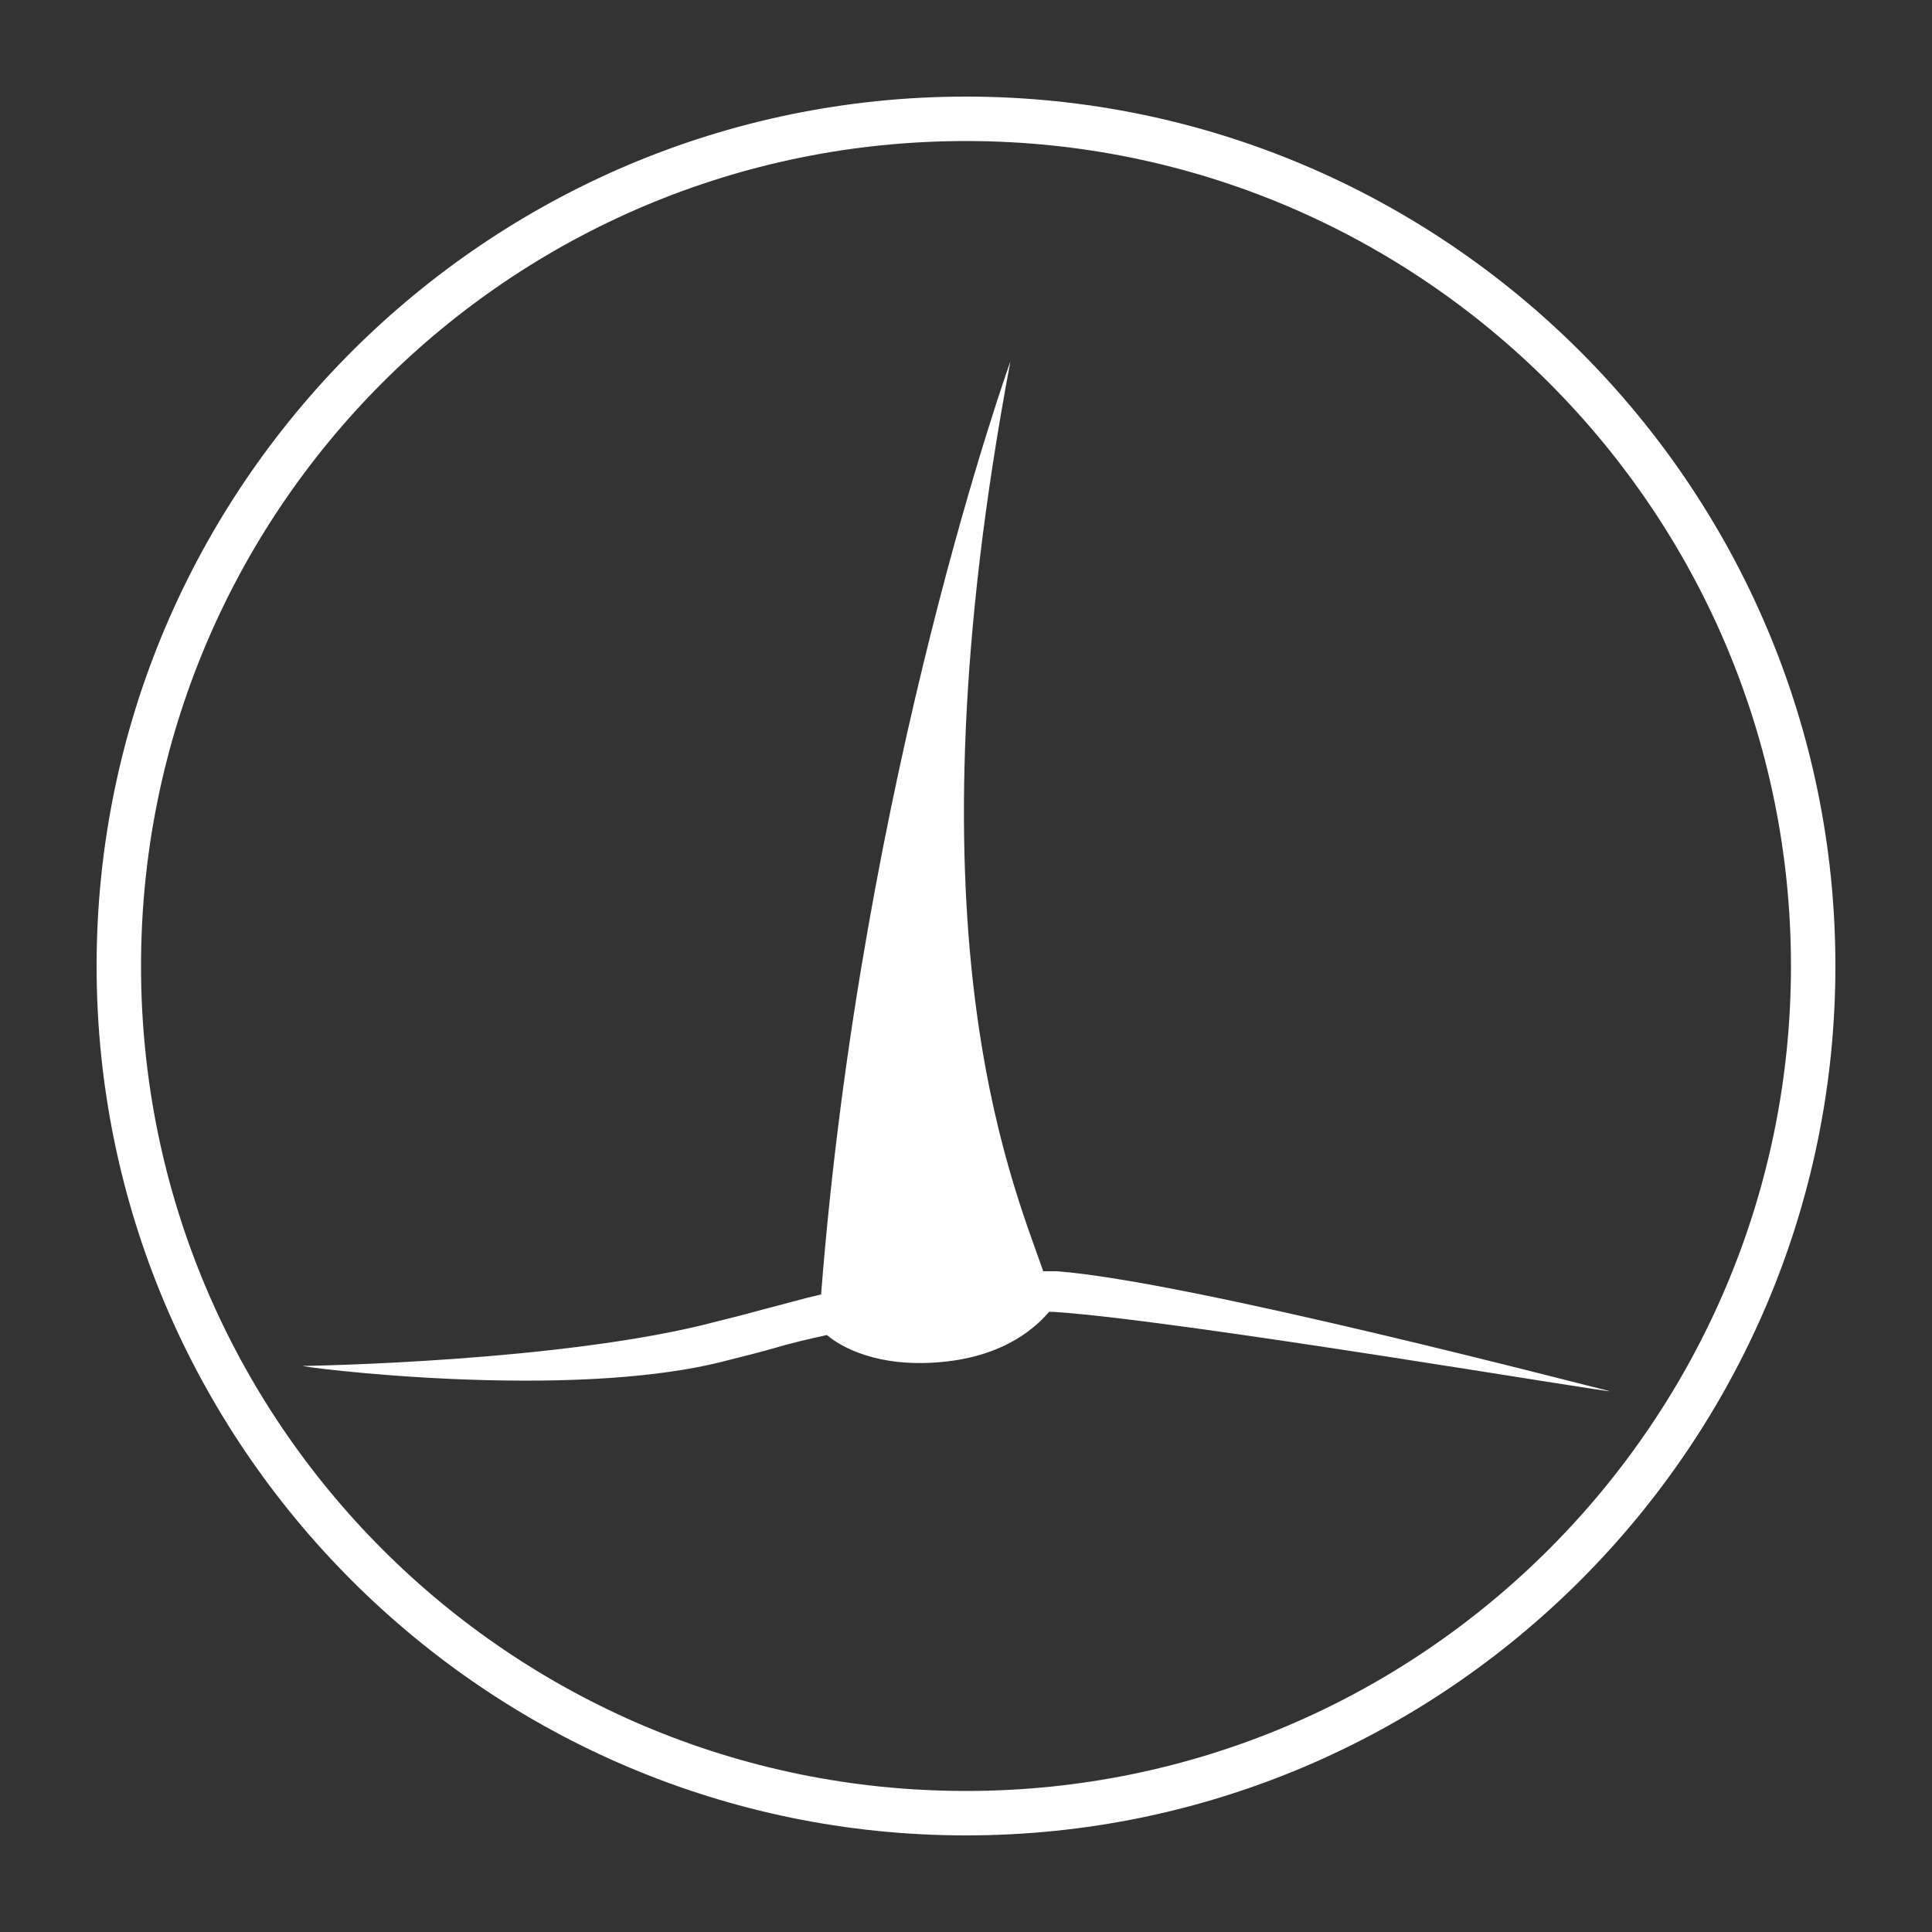
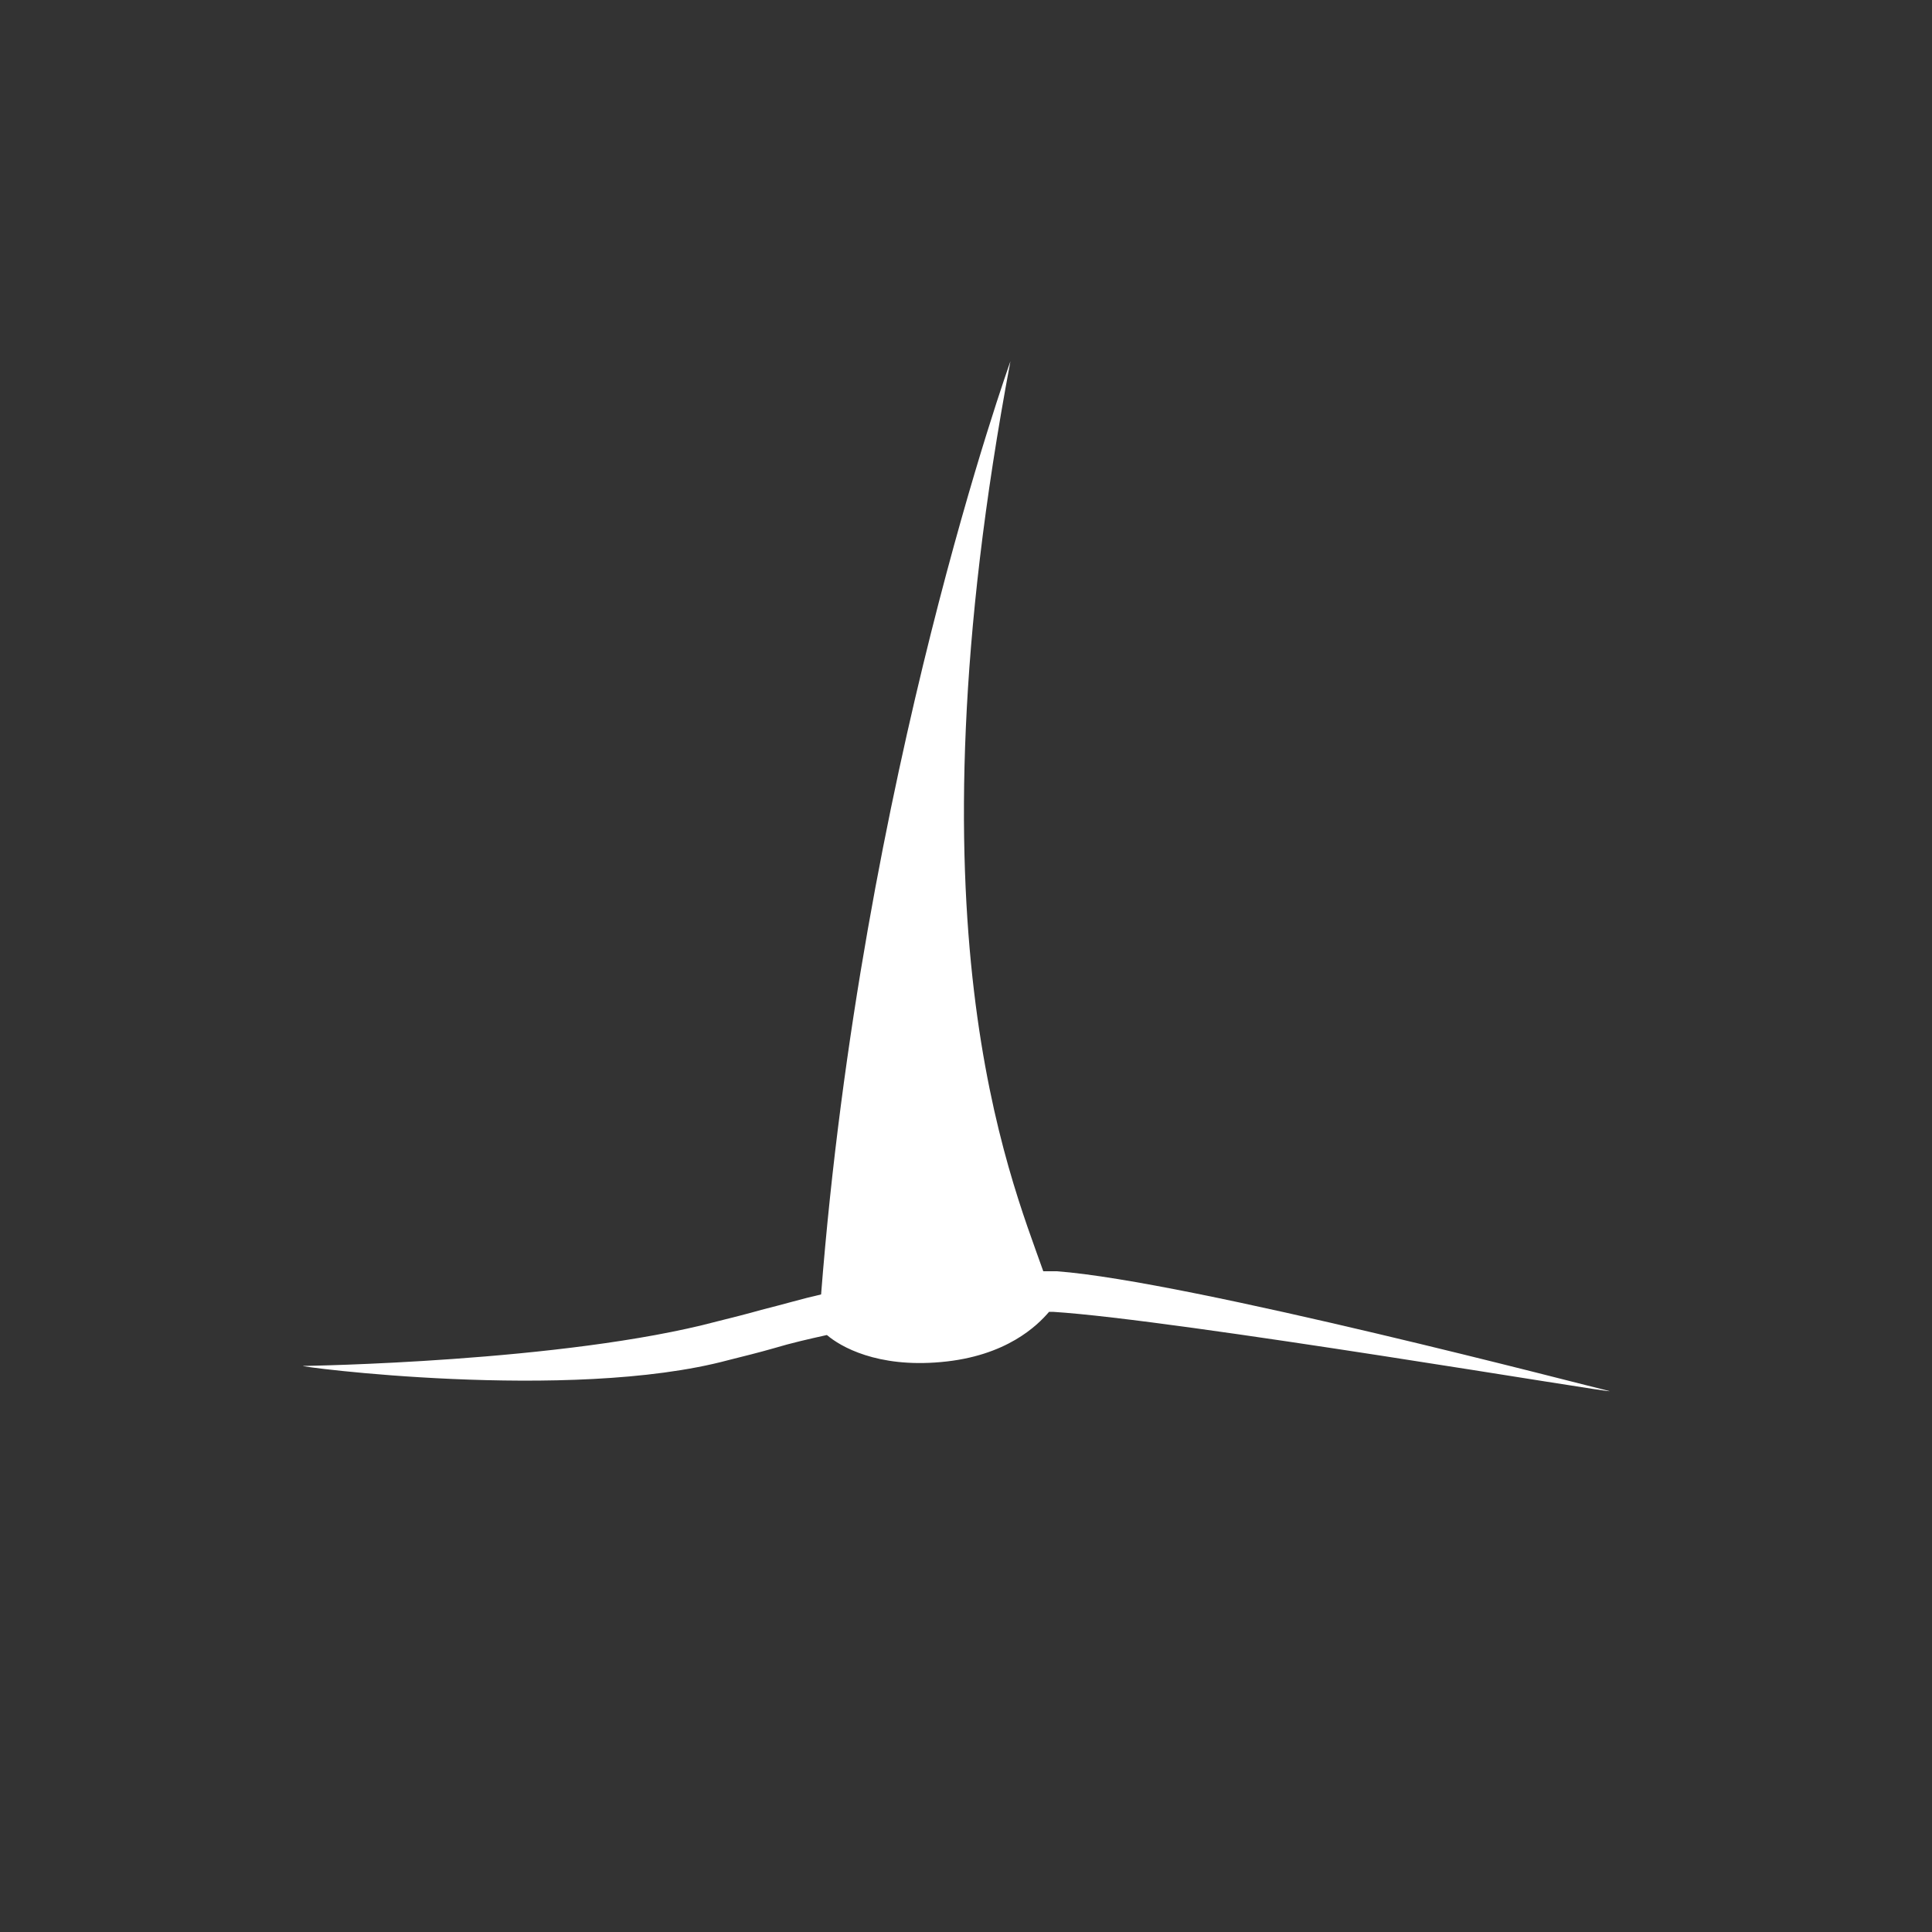
<svg xmlns="http://www.w3.org/2000/svg" version="1.1" id="Calque_1" x="0px" y="0px" viewBox="0 0 100 100" style="enable-background:new 0 0 100 100;" xml:space="preserve">
  <rect x="0" y="0" width="100" height="100" fill="#333333" stroke="none" />
  <style type="text/css">
	.st0{fill:#FFFFFF;}
</style>
  <g>
-     <path class="st0" d="M50,5C25.2,5,5,25.2,5,50s20.2,45,45,45s45-20.2,45-45S74.8,5,50,5z M50,92.7C26.4,92.7,7.3,73.6,7.3,50   S26.4,7.3,50,7.3S92.7,26.5,92.7,50S73.6,92.7,50,92.7z" />
    <path class="st0" d="M83.3,72c-0.9-0.2-21.8-5.7-28.6-6.2c-0.2,0-0.5,0-0.7,0c-1.8-5.1-7.2-17.9-1.7-47.1c0,0-7.7,21.4-9.8,48.3   c-0.9,0.2-1.9,0.5-3.1,0.8c-0.7,0.2-1.5,0.4-2.3,0.6c-7.9,2.1-21.3,2.3-21.4,2.3c-0.6,0,13.8,1.9,22-0.3c0.8-0.2,1.6-0.4,2.3-0.6   c1-0.3,1.9-0.5,2.8-0.7c0.7,0.6,2.6,1.7,5.9,1.4c3.4-0.3,5-1.9,5.6-2.6c0.1,0,0.2,0,0.2,0C60.9,68.3,83.9,72.2,83.3,72z" />
  </g>
</svg>